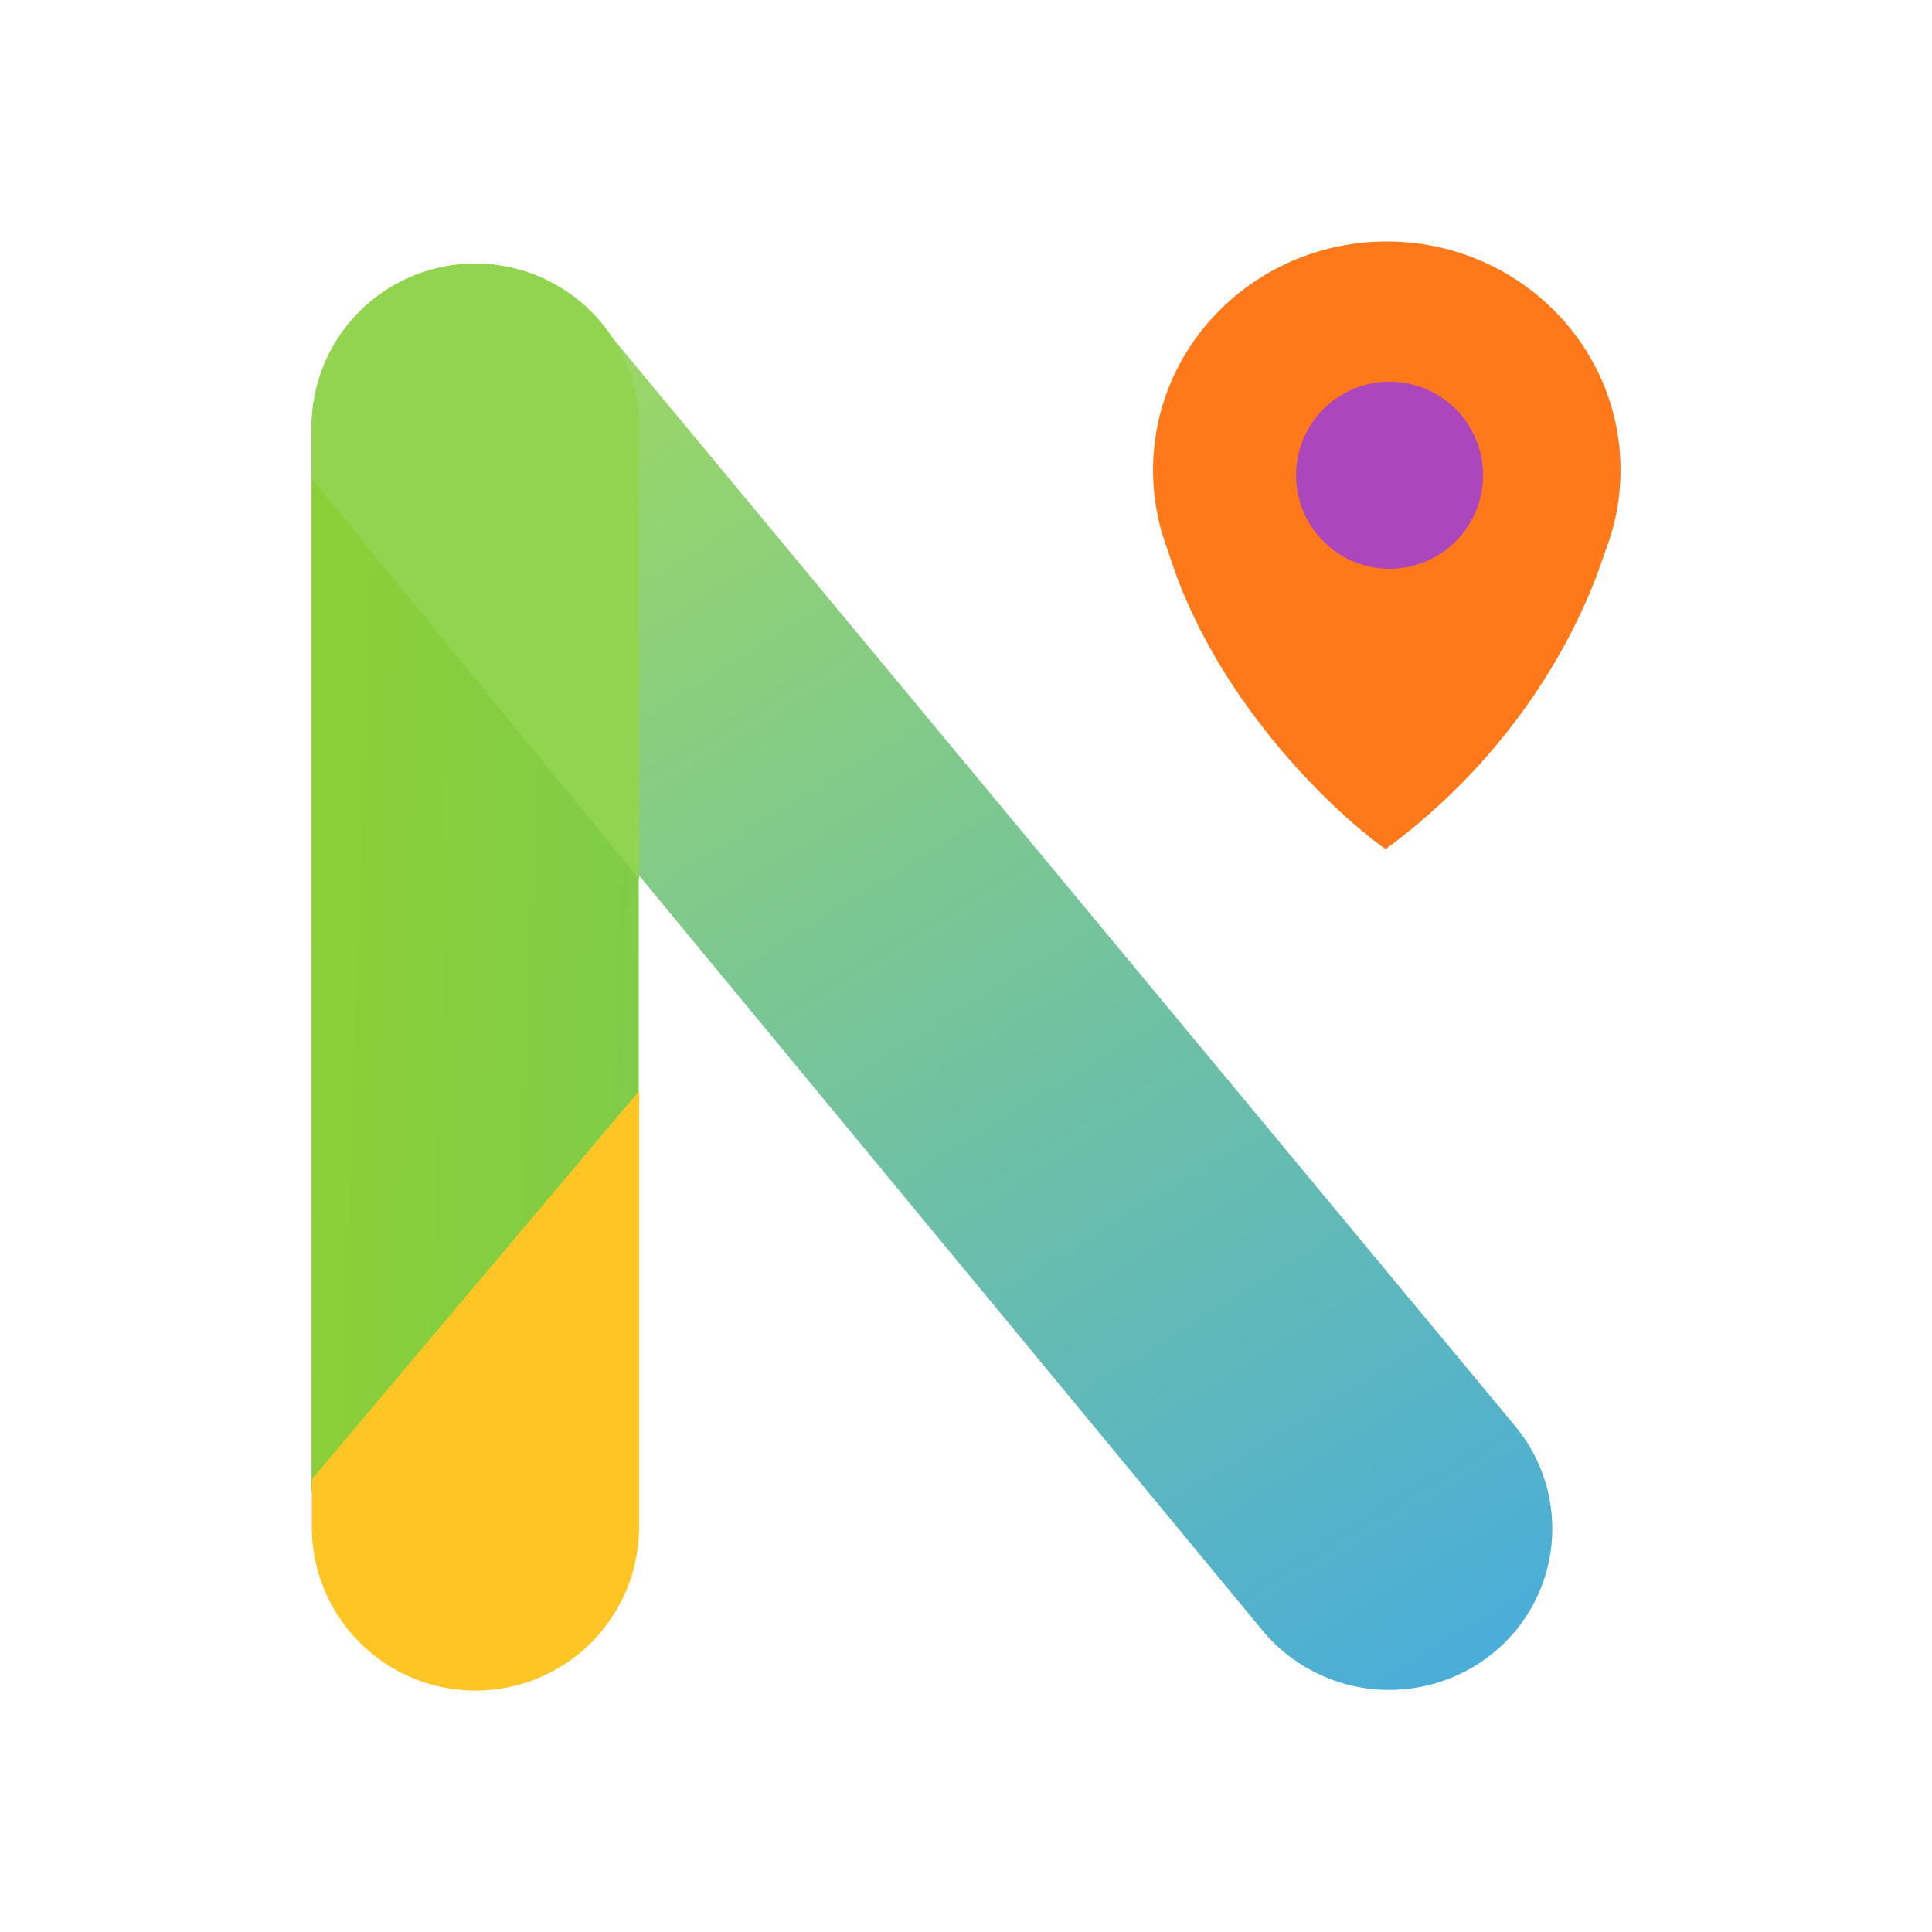
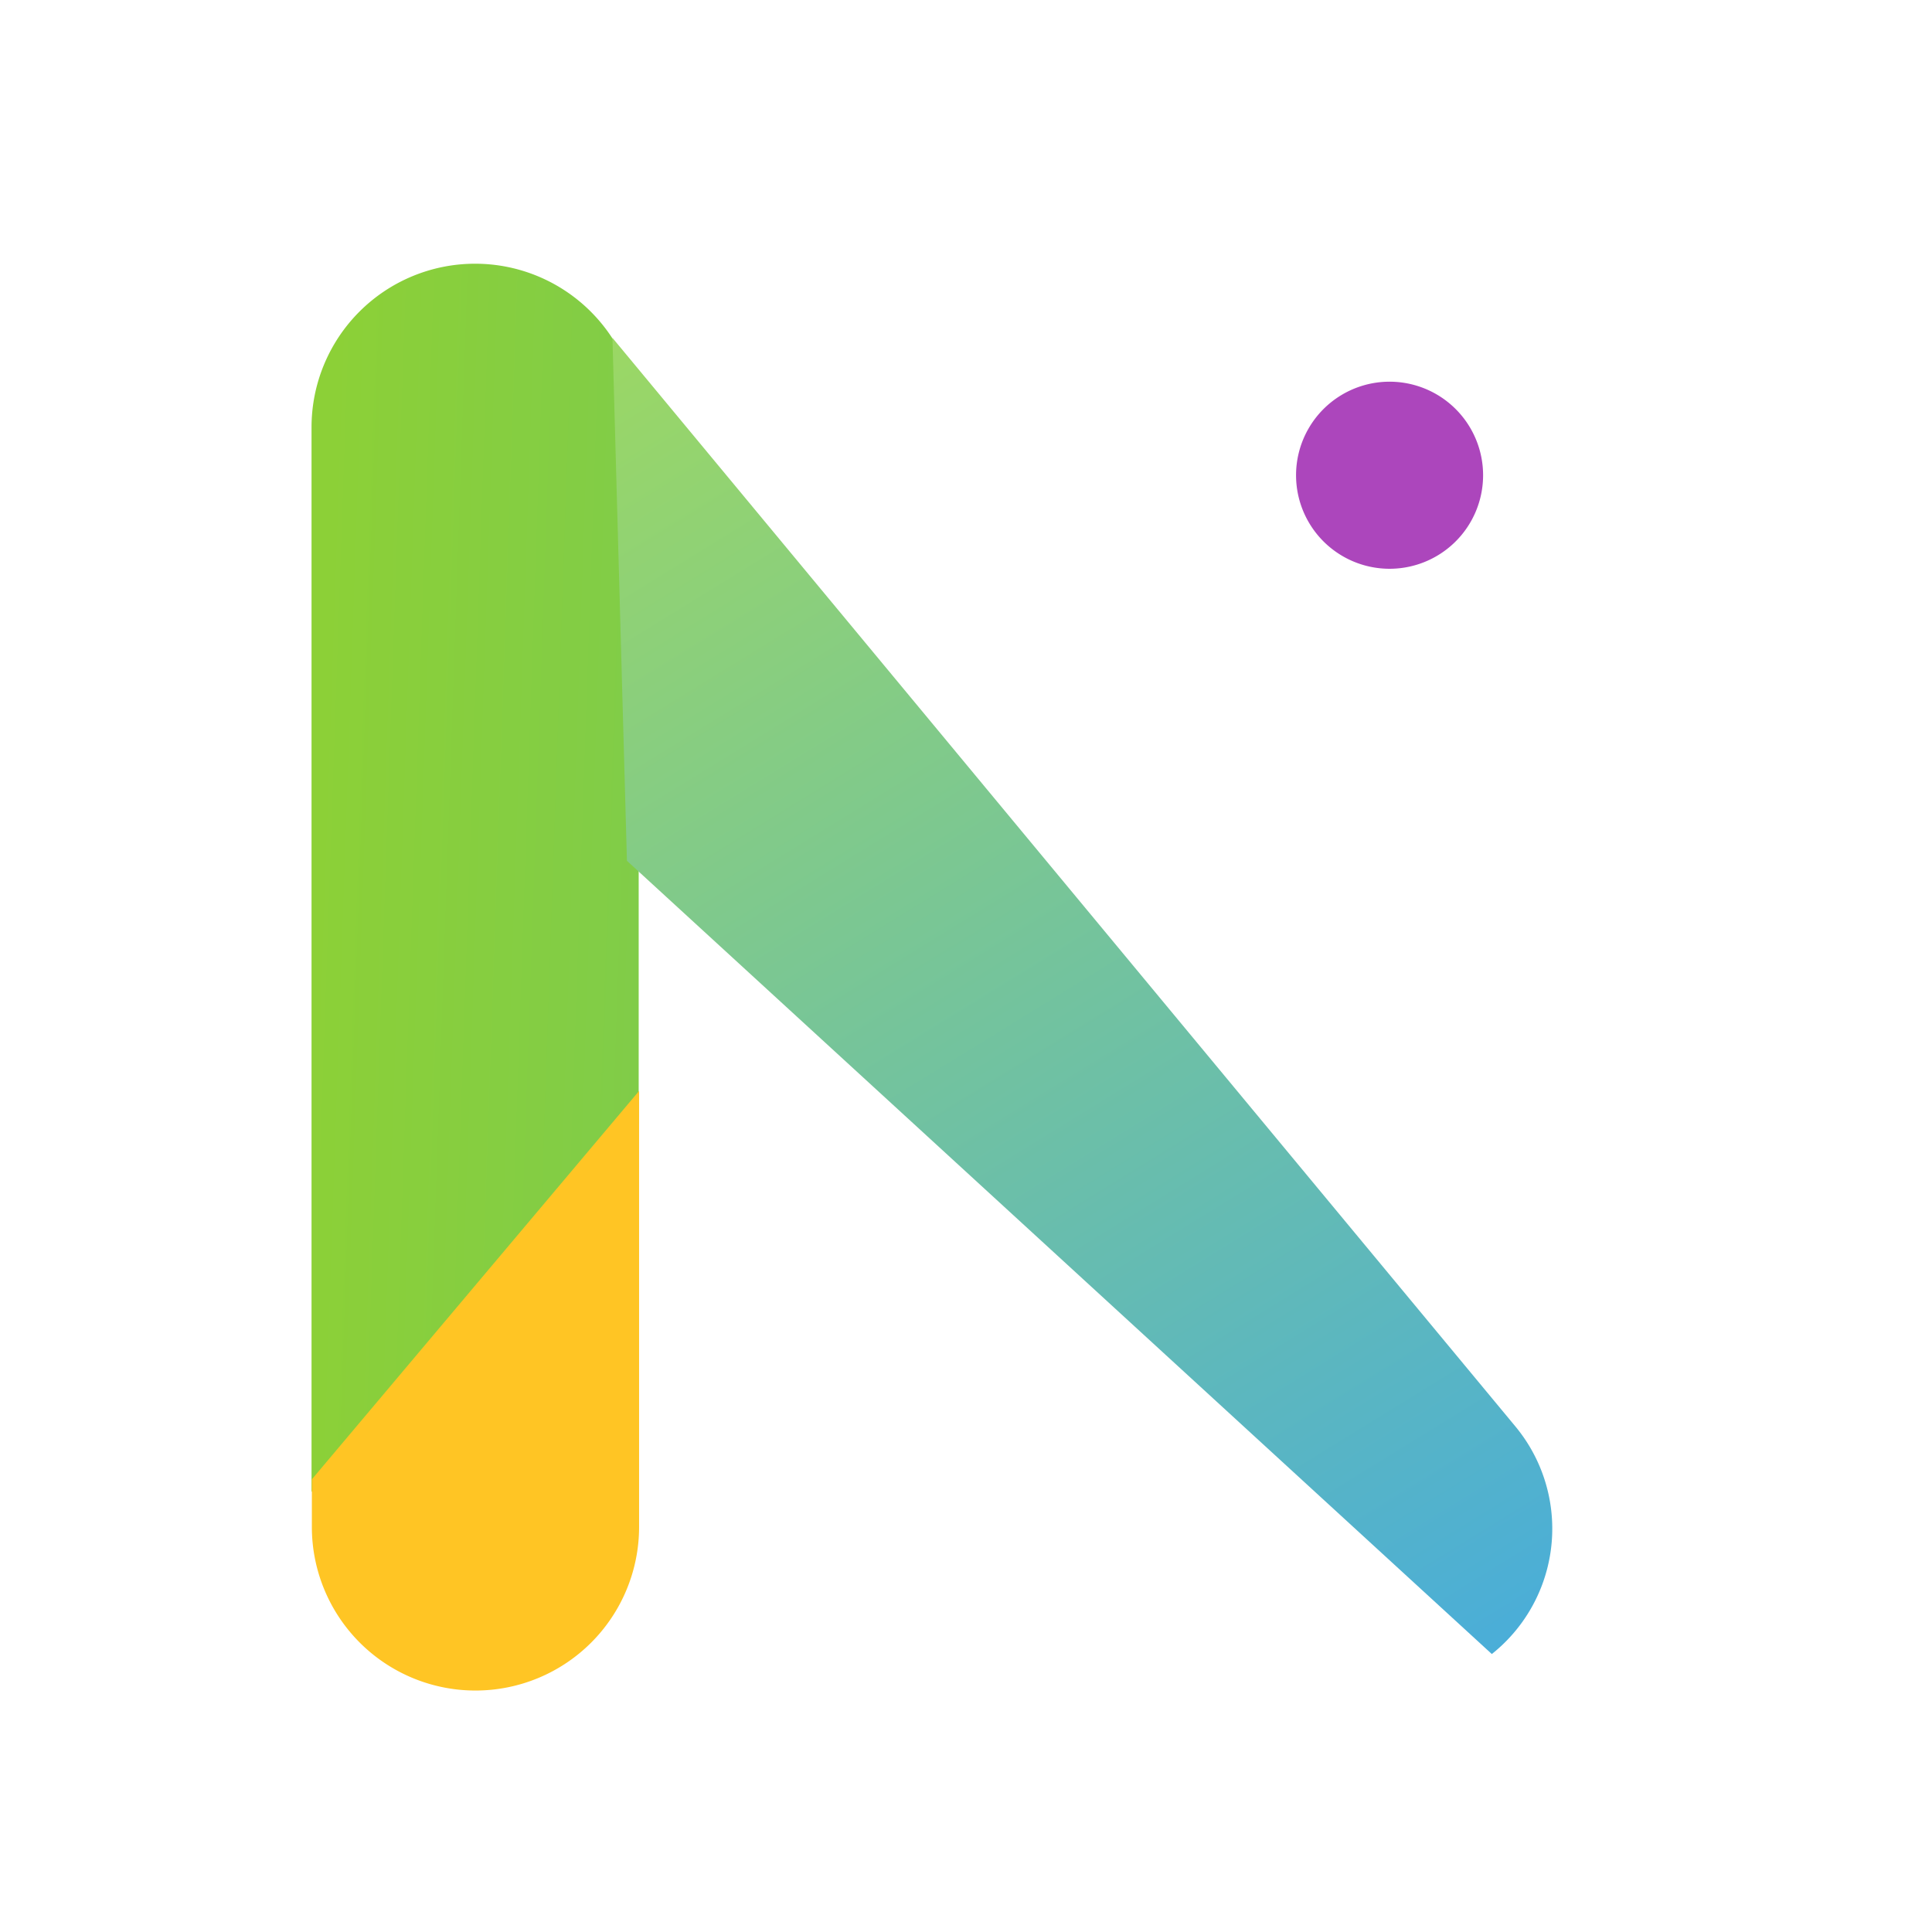
<svg xmlns="http://www.w3.org/2000/svg" width="1em" height="1em" viewBox="0 0 24 24">
  <g fill="none">
    <path fill="url(#SVGGVfLU7DF)" d="M7.934 13.96L3.87 18.533V5.308a2.032 2.032 0 0 1 4.064 0z" />
-     <path fill="url(#SVGgPJezb1i)" d="m7.788 10.693l-.18-6.496L18.82 17.714a1.99 1.99 0 0 1-.288 2.833a2.046 2.046 0 0 1-2.85-.294z" />
+     <path fill="url(#SVGgPJezb1i)" d="m7.788 10.693l-.18-6.496L18.82 17.714a1.99 1.99 0 0 1-.288 2.833z" />
    <path fill="#FFC524" d="m3.874 18.377l4.065-4.825v5.416a2.032 2.032 0 1 1-4.065 0z" />
-     <path fill="#91D450" d="m3.874 5.949l4.065 4.971V5.308a2.032 2.032 0 1 0-4.065 0z" />
-     <path fill="#FF7819" d="M19.929 6.88c.133-.33.202-.685.202-1.042C20.13 4.271 18.83 3 17.227 3s-2.903 1.27-2.903 2.838c0 .349.063.683.181.991c.55 1.803 1.989 3.205 2.707 3.72c1.602-1.18 2.396-2.68 2.717-3.669" />
    <path fill="#AC46BC" d="M17.227 7.065a1.162 1.162 0 1 0 .001-2.323a1.162 1.162 0 0 0 0 2.323" />
    <defs>
      <linearGradient id="SVGGVfLU7DF" x1="20.131" x2="3.887" y1="12.499" y2="11.94" gradientUnits="userSpaceOnUse">
        <stop stop-color="#5DC17C" />
        <stop offset="1" stop-color="#8CD037" />
      </linearGradient>
      <linearGradient id="SVGgPJezb1i" x1="3.868" x2="14.423" y1="6.259" y2="23.395" gradientUnits="userSpaceOnUse">
        <stop stop-color="#9CD863" />
        <stop offset="1" stop-color="#49ADDA" />
      </linearGradient>
    </defs>
  </g>
</svg>